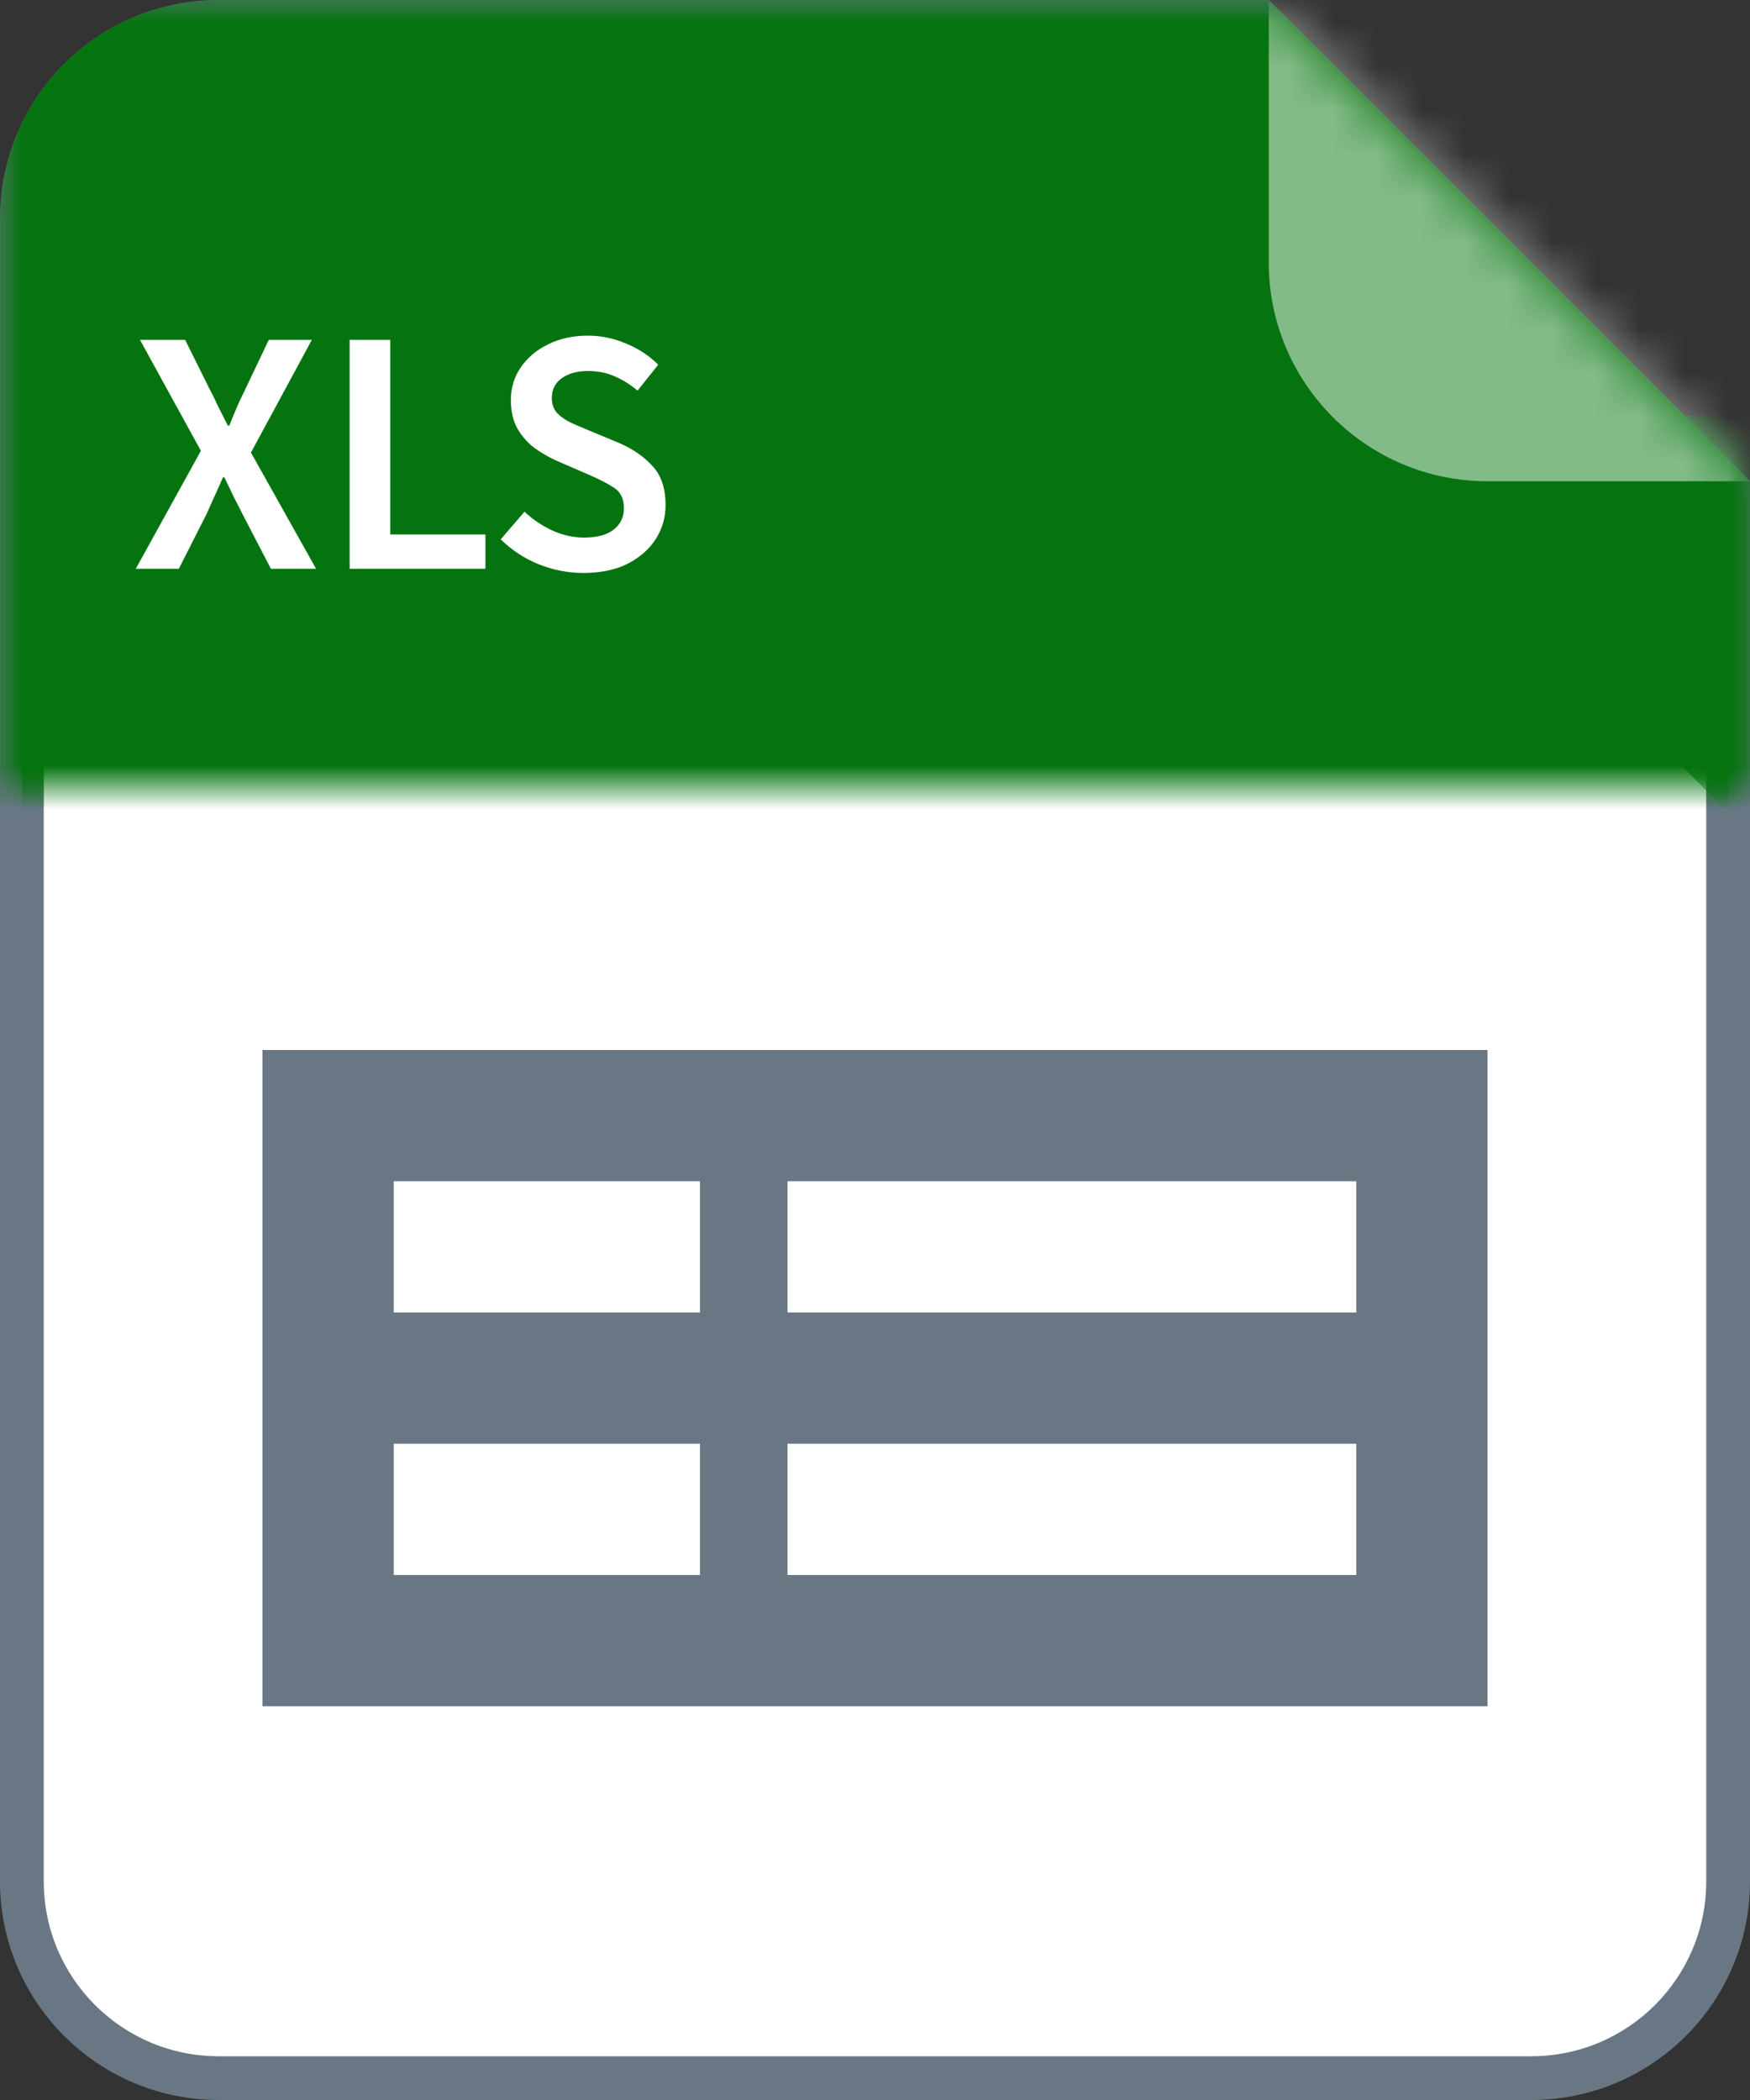
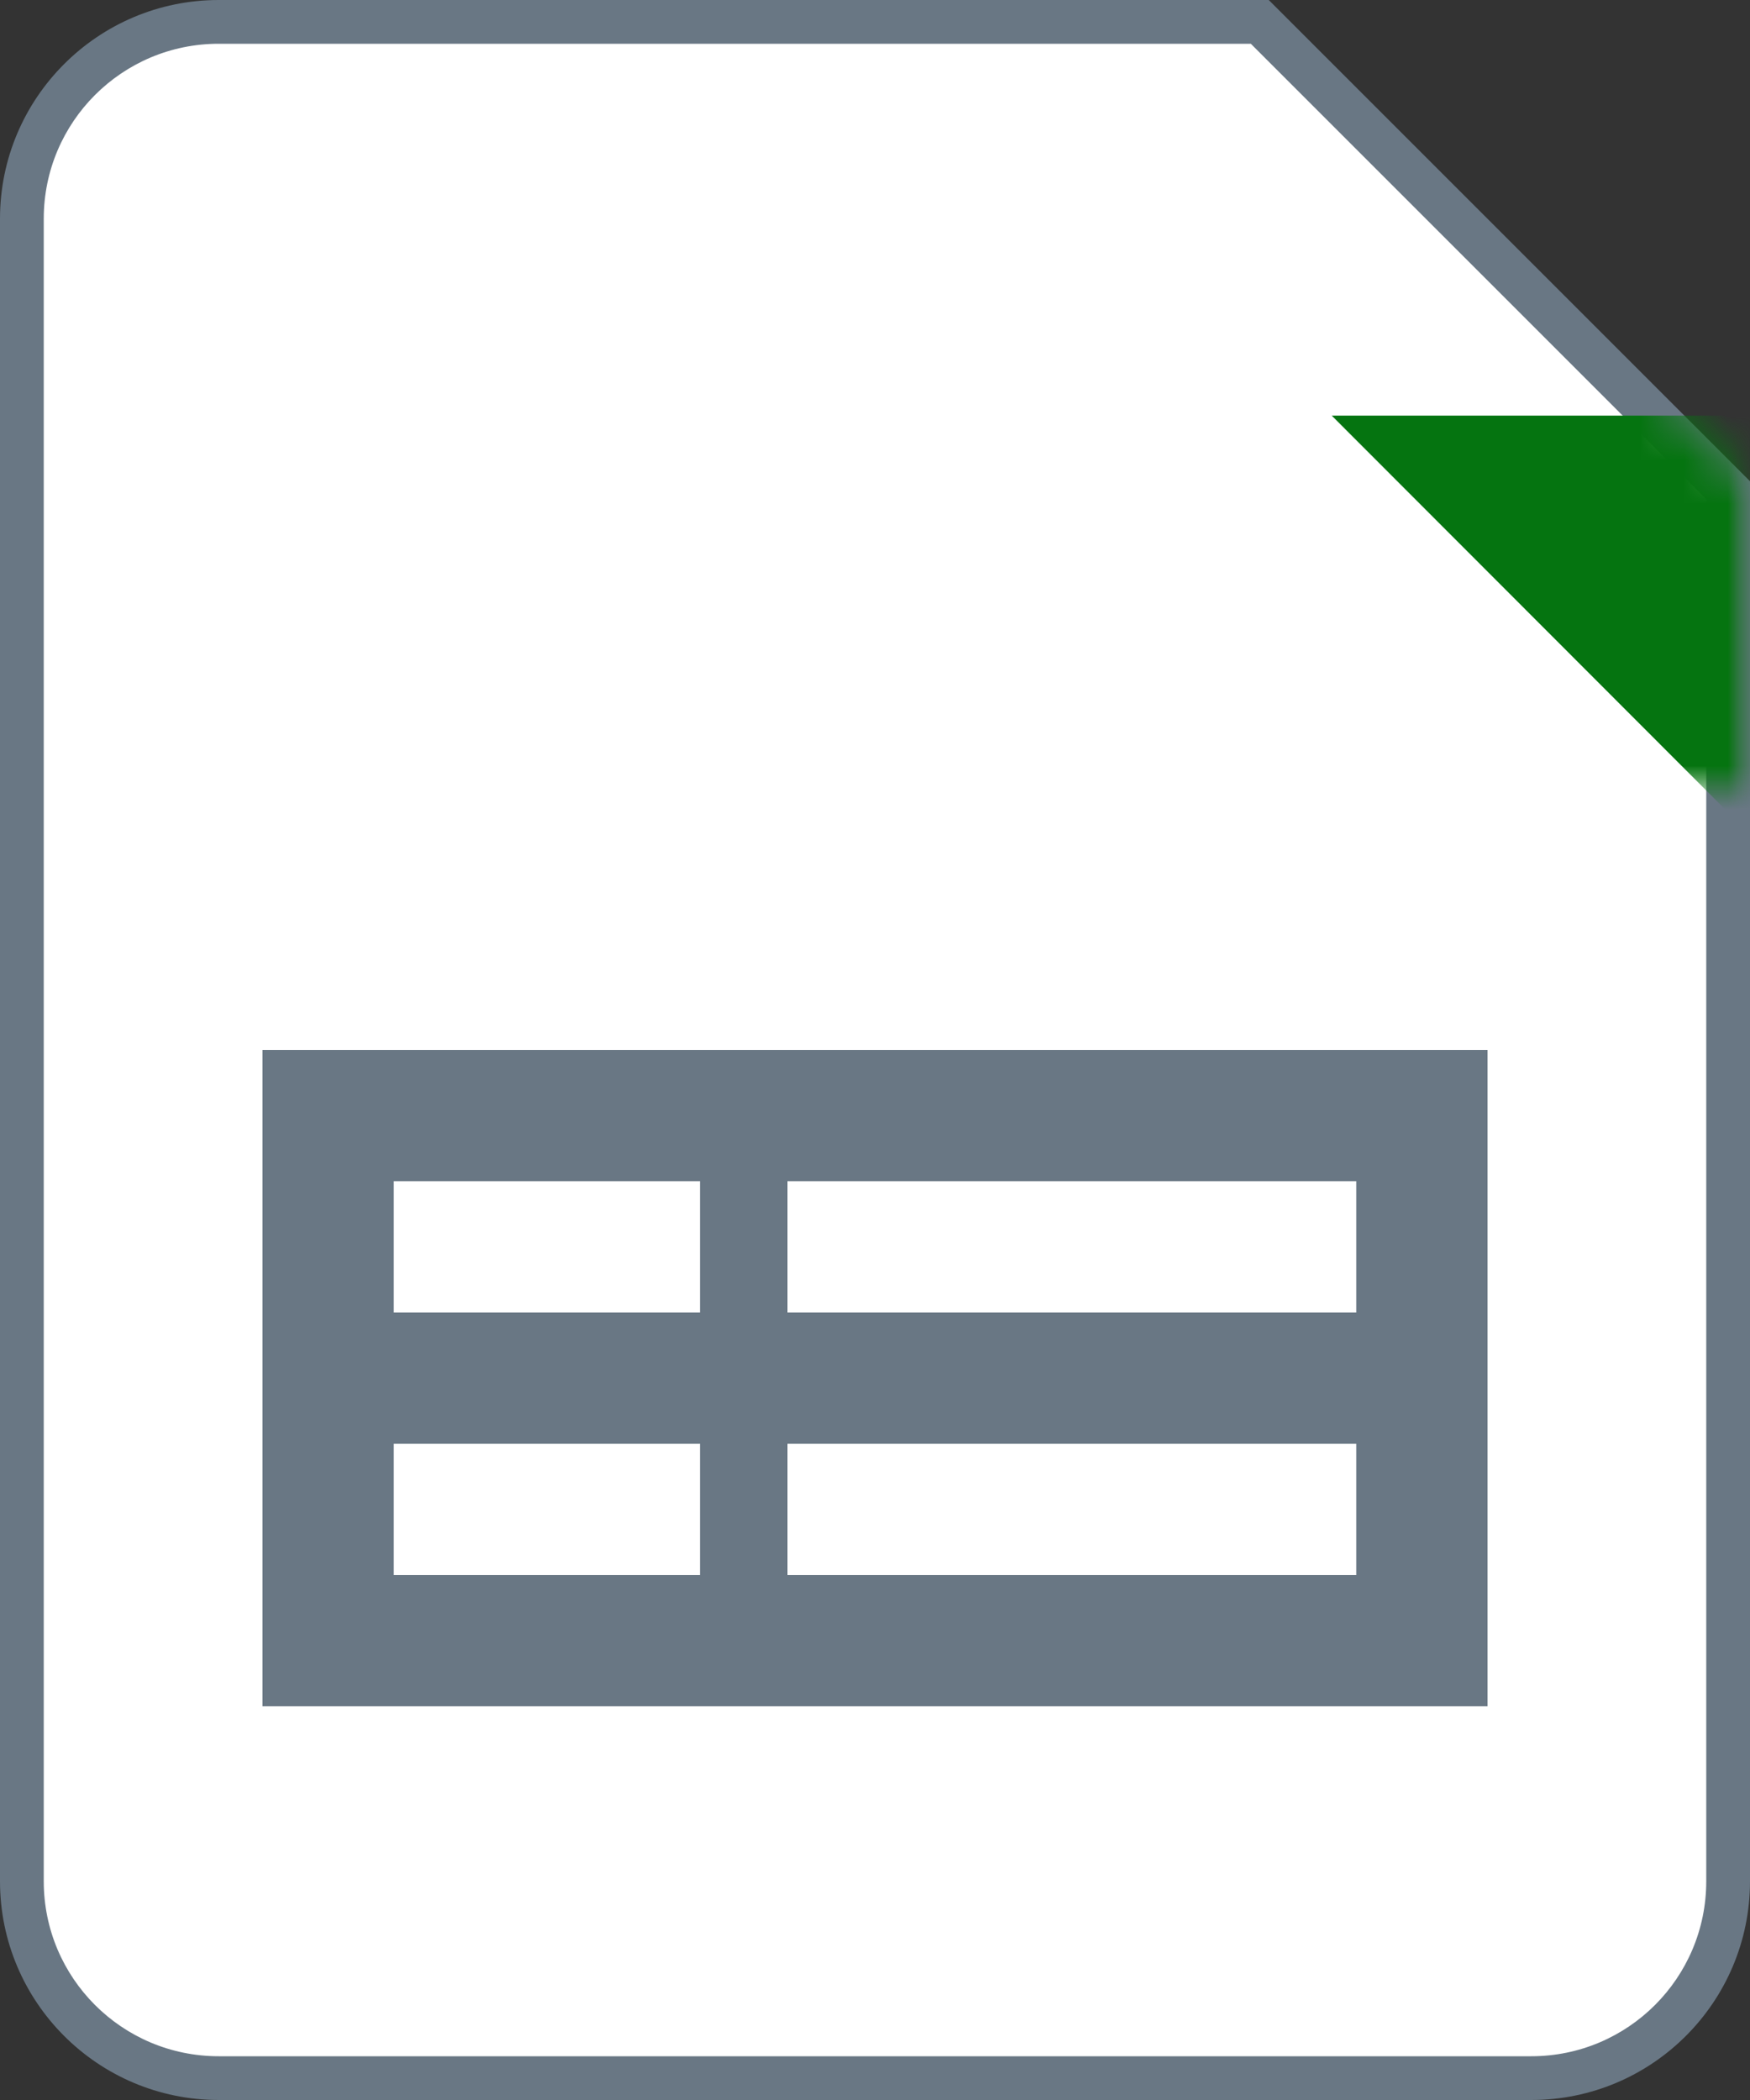
<svg xmlns="http://www.w3.org/2000/svg" width="40" height="48" viewBox="0 0 40 48" fill="none">
  <rect x="0" y="0" width="40" height="48" fill="#333333" stroke="none" />
  <g clip-path="url(#clip0_24220_22721)">
    <g clip-path="url(#clip1_24220_22721)">
      <path d="M5 47.5C2.52 47.5 0.5 45.48 0.5 43V5C0.5 2.52 2.52 0.5 5 0.5H28.79L39.5 11.21V43C39.5 45.48 37.48 47.5 35 47.5H5Z" fill="white" />
      <path d="M28.59 1L39 11.41V43C39 45.21 37.21 47 35 47H5C2.79 47 1 45.21 1 43V5C1 2.79 2.79 1 5 1H28.59ZM29 0H5C2.24 0 0 2.24 0 5V43C0 45.76 2.24 48 5 48H35C37.76 48 40 45.76 40 43V11L29 0Z" fill="#697784" />
      <mask id="mask0_24220_22721" style="mask-type:luminance" maskUnits="userSpaceOnUse" x="0" y="0" width="40" height="18">
-         <path d="M40 18H0V0H40V18Z" fill="white" />
-       </mask>
+         </mask>
      <g mask="url(#mask0_24220_22721)">
        <path d="M5 47.5C2.52 47.5 0.5 45.48 0.5 43V5C0.5 2.52 2.52 0.5 5 0.5H28.79L39.5 11.21V43C39.5 45.48 37.48 47.5 35 47.5H5Z" fill="#057410" />
      </g>
      <mask id="mask1_24220_22721" style="mask-type:luminance" maskUnits="userSpaceOnUse" x="0" y="0" width="40" height="18">
-         <path d="M40 18H0V0H40V18Z" fill="white" />
+         <path d="M40 18H0V0V18Z" fill="white" />
      </mask>
      <g mask="url(#mask1_24220_22721)">
        <path d="M28.59 1L39 11.41V43C39 45.21 37.21 47 35 47H5C2.79 47 1 45.21 1 43V5C1 2.79 2.79 1 5 1H28.59ZM29 0H5C2.24 0 0 2.24 0 5V43C0 45.76 2.24 48 5 48H35C37.76 48 40 45.76 40 43V11L29 0Z" fill="#057410" />
      </g>
      <mask id="mask2_24220_22721" style="mask-type:luminance" maskUnits="userSpaceOnUse" x="0" y="0" width="40" height="18">
        <path d="M40 18H0V0H40V18Z" fill="white" />
      </mask>
      <g mask="url(#mask2_24220_22721)">
        <mask id="mask3_24220_22721" style="mask-type:luminance" maskUnits="userSpaceOnUse" x="0" y="0" width="40" height="48">
          <path d="M40 43C40 45.76 37.76 48 35 48H5C2.24 48 0 45.76 0 43V5C0 2.24 2.24 0 5 0H29L40 11V43Z" fill="white" />
        </mask>
        <g mask="url(#mask3_24220_22721)">
          <path d="M30.44 9.5L40.11 19.18V9.5H30.44Z" fill="#057410" />
        </g>
      </g>
      <mask id="mask4_24220_22721" style="mask-type:luminance" maskUnits="userSpaceOnUse" x="0" y="0" width="40" height="18">
        <path d="M40 18H0V0H40V18Z" fill="white" />
      </mask>
      <g mask="url(#mask4_24220_22721)">
        <mask id="mask5_24220_22721" style="mask-type:luminance" maskUnits="userSpaceOnUse" x="0" y="0" width="40" height="48">
-           <path d="M40 43C40 45.76 37.76 48 35 48H5C2.24 48 0 45.76 0 43V5C0 2.24 2.24 0 5 0H29L40 11V43Z" fill="white" />
-         </mask>
+           </mask>
        <g mask="url(#mask5_24220_22721)">
-           <path d="M41 11H34C31.24 11 29 8.76 29 6V-1H41V11Z" fill="white" fill-opacity="0.5" />
-         </g>
+           </g>
      </g>
      <path d="M6 24V39H34V24H6ZM31 27V30H18V27H31ZM16 27V30H9V27H16ZM9 33H16V36H9V33ZM18 36V33H31V36H18Z" fill="#697784" />
      <path d="M3.104 13L4.592 10.304L3.2 7.768H4.232L4.808 8.928C4.872 9.045 4.933 9.171 4.992 9.304C5.056 9.432 5.128 9.573 5.208 9.728H5.24C5.304 9.573 5.363 9.432 5.416 9.304C5.475 9.171 5.533 9.045 5.592 8.928L6.144 7.768H7.128L5.736 10.344L7.224 13H6.192L5.552 11.768C5.483 11.629 5.413 11.493 5.344 11.36C5.28 11.221 5.208 11.072 5.128 10.912H5.096C5.027 11.072 4.96 11.221 4.896 11.36C4.837 11.493 4.776 11.629 4.712 11.768L4.088 13H3.104ZM7.992 13V7.768H8.92V12.216H11.096V13H7.992ZM13.333 13.096C12.981 13.096 12.639 13.029 12.309 12.896C11.983 12.763 11.695 12.573 11.445 12.328L11.989 11.696C12.175 11.872 12.389 12.016 12.629 12.128C12.869 12.235 13.109 12.288 13.349 12.288C13.647 12.288 13.874 12.227 14.029 12.104C14.183 11.981 14.261 11.819 14.261 11.616C14.261 11.397 14.183 11.24 14.029 11.144C13.879 11.048 13.687 10.949 13.453 10.848L12.733 10.536C12.562 10.461 12.394 10.365 12.229 10.248C12.069 10.131 11.935 9.981 11.829 9.8C11.727 9.619 11.677 9.4 11.677 9.144C11.677 8.867 11.751 8.619 11.901 8.4C12.055 8.176 12.263 8 12.525 7.872C12.791 7.739 13.095 7.672 13.437 7.672C13.741 7.672 14.034 7.733 14.317 7.856C14.599 7.973 14.842 8.133 15.045 8.336L14.573 8.928C14.407 8.789 14.231 8.68 14.045 8.6C13.863 8.52 13.661 8.48 13.437 8.48C13.191 8.48 12.991 8.536 12.837 8.648C12.687 8.755 12.613 8.904 12.613 9.096C12.613 9.229 12.65 9.341 12.725 9.432C12.805 9.517 12.909 9.592 13.037 9.656C13.165 9.715 13.301 9.773 13.445 9.832L14.157 10.128C14.466 10.261 14.719 10.437 14.917 10.656C15.114 10.869 15.213 11.165 15.213 11.544C15.213 11.827 15.138 12.085 14.989 12.32C14.839 12.555 14.623 12.744 14.341 12.888C14.063 13.027 13.727 13.096 13.333 13.096Z" fill="white" />
    </g>
  </g>
  <defs>
    <clipPath id="clip0_24220_22721">
      <rect width="40" height="48" fill="white" />
    </clipPath>
    <clipPath id="clip1_24220_22721">
      <rect width="40" height="48" fill="white" />
    </clipPath>
  </defs>
</svg>